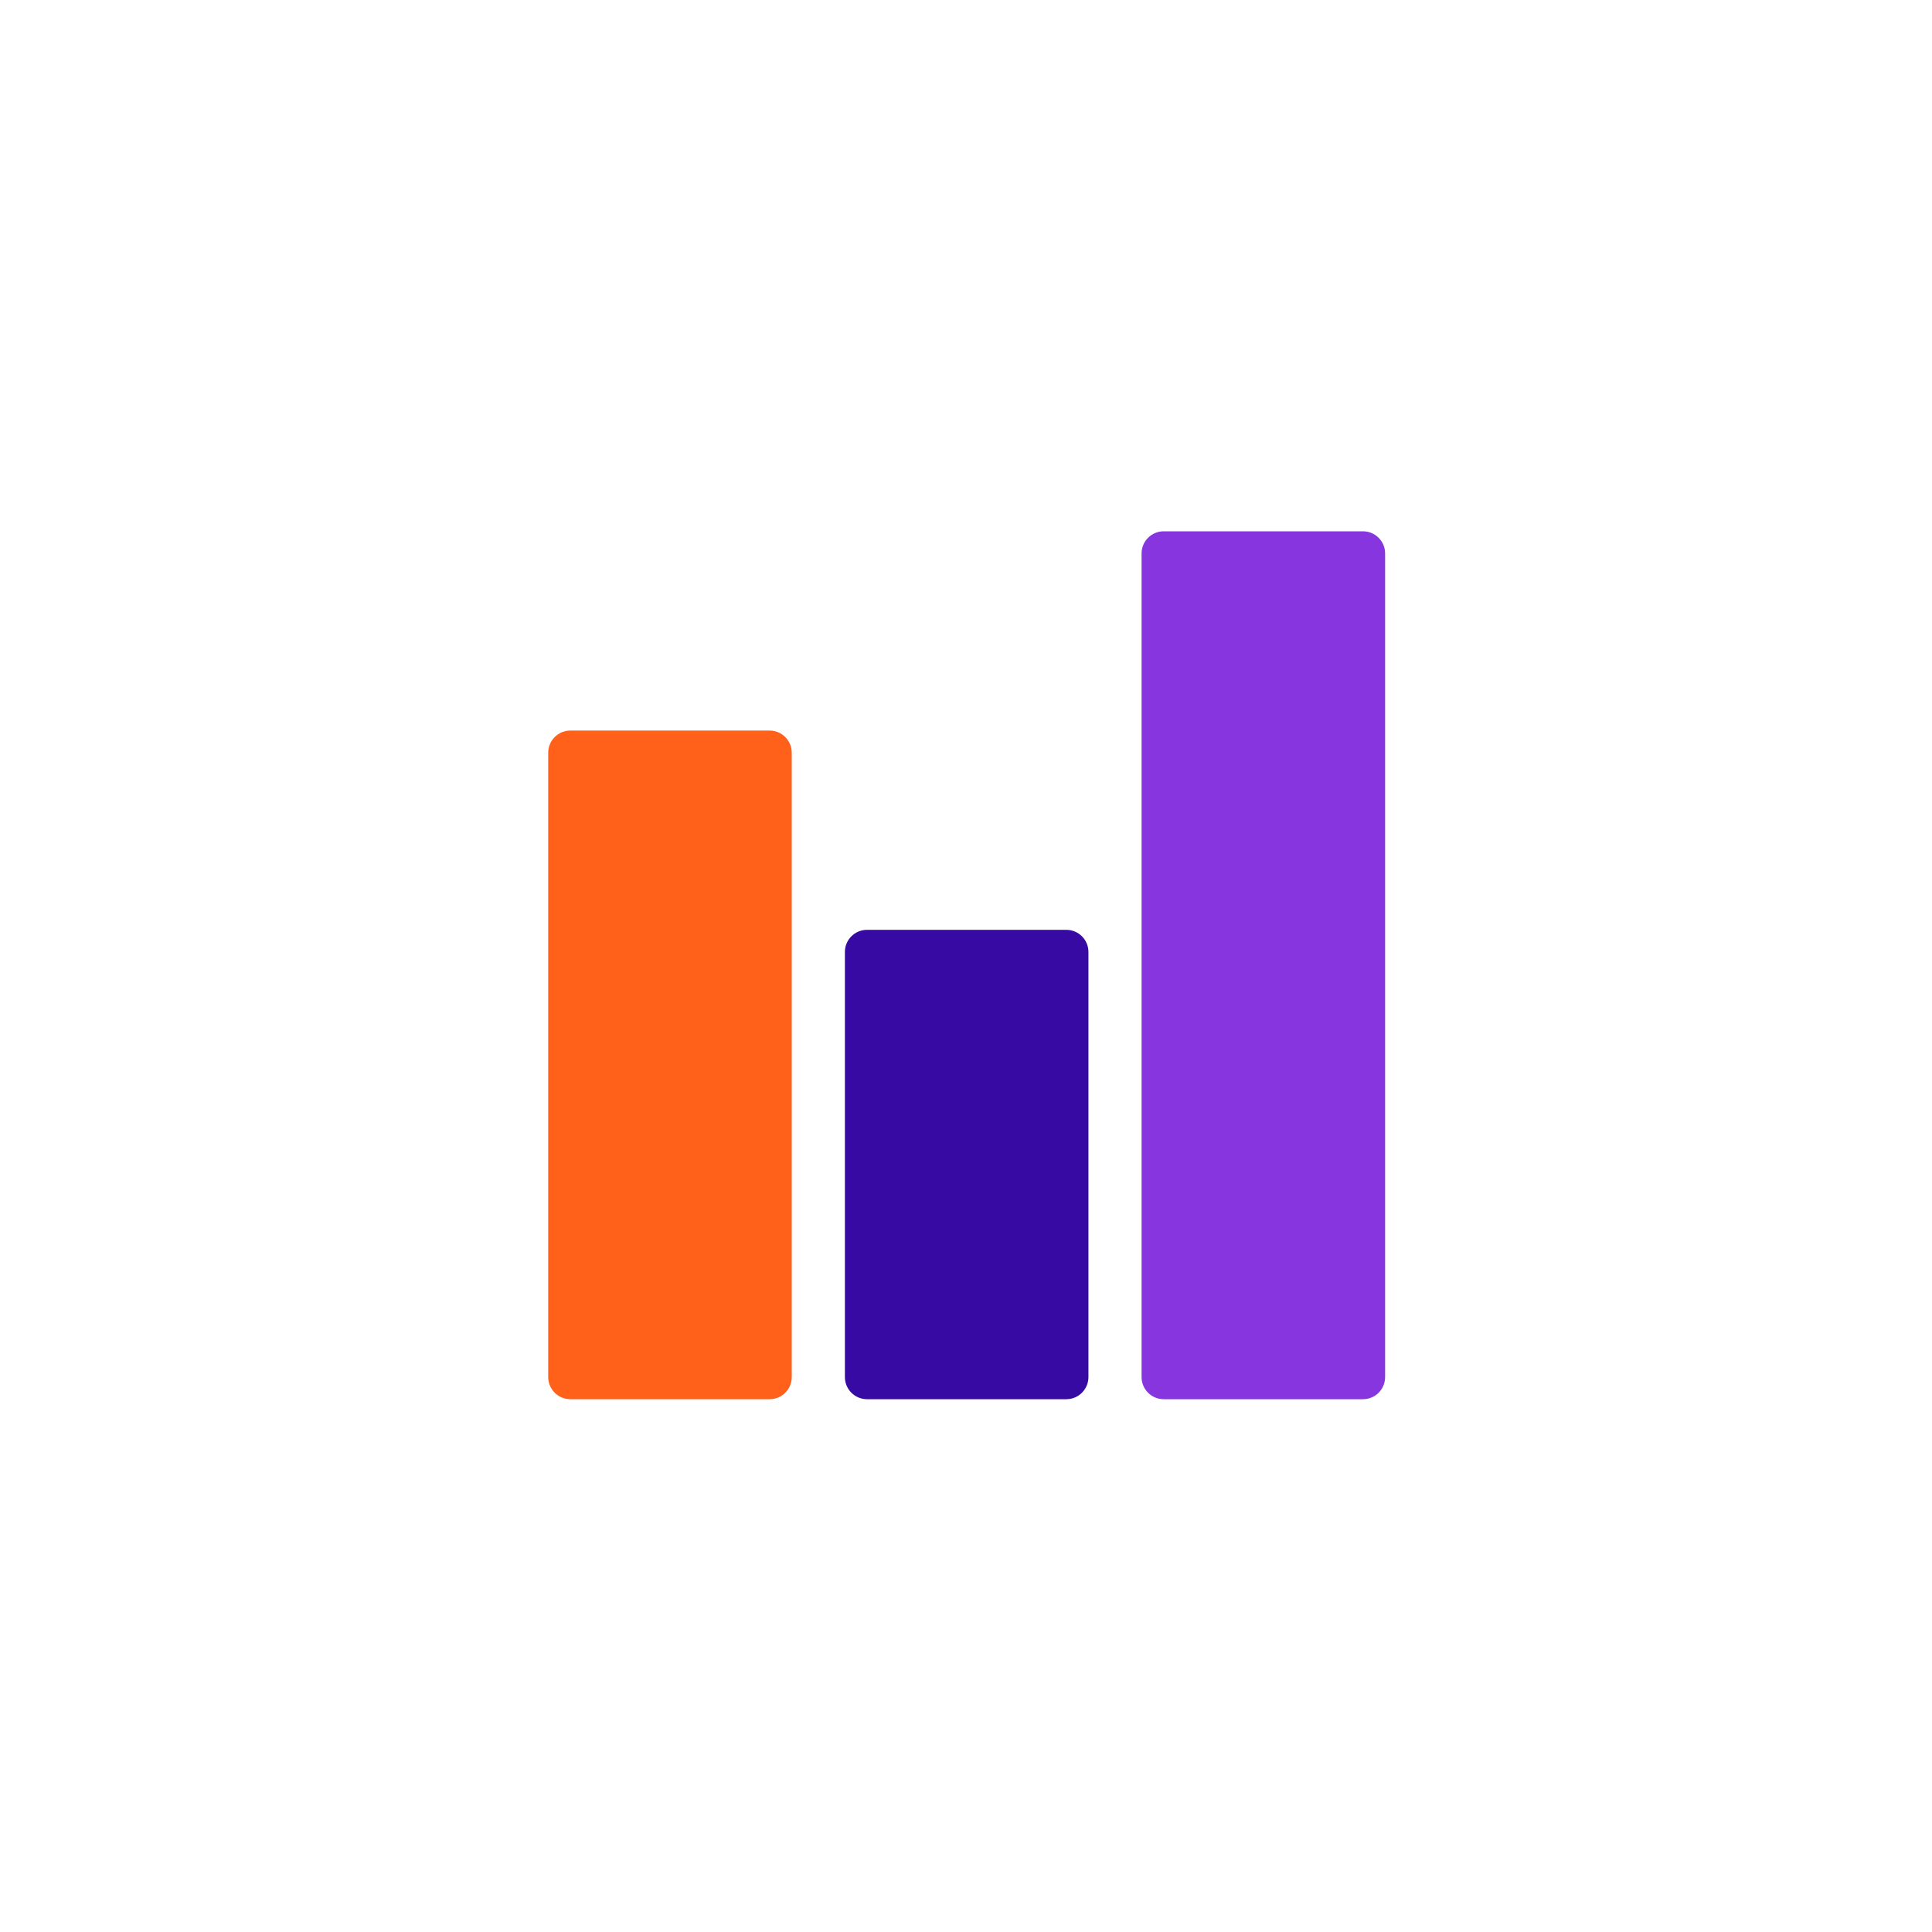
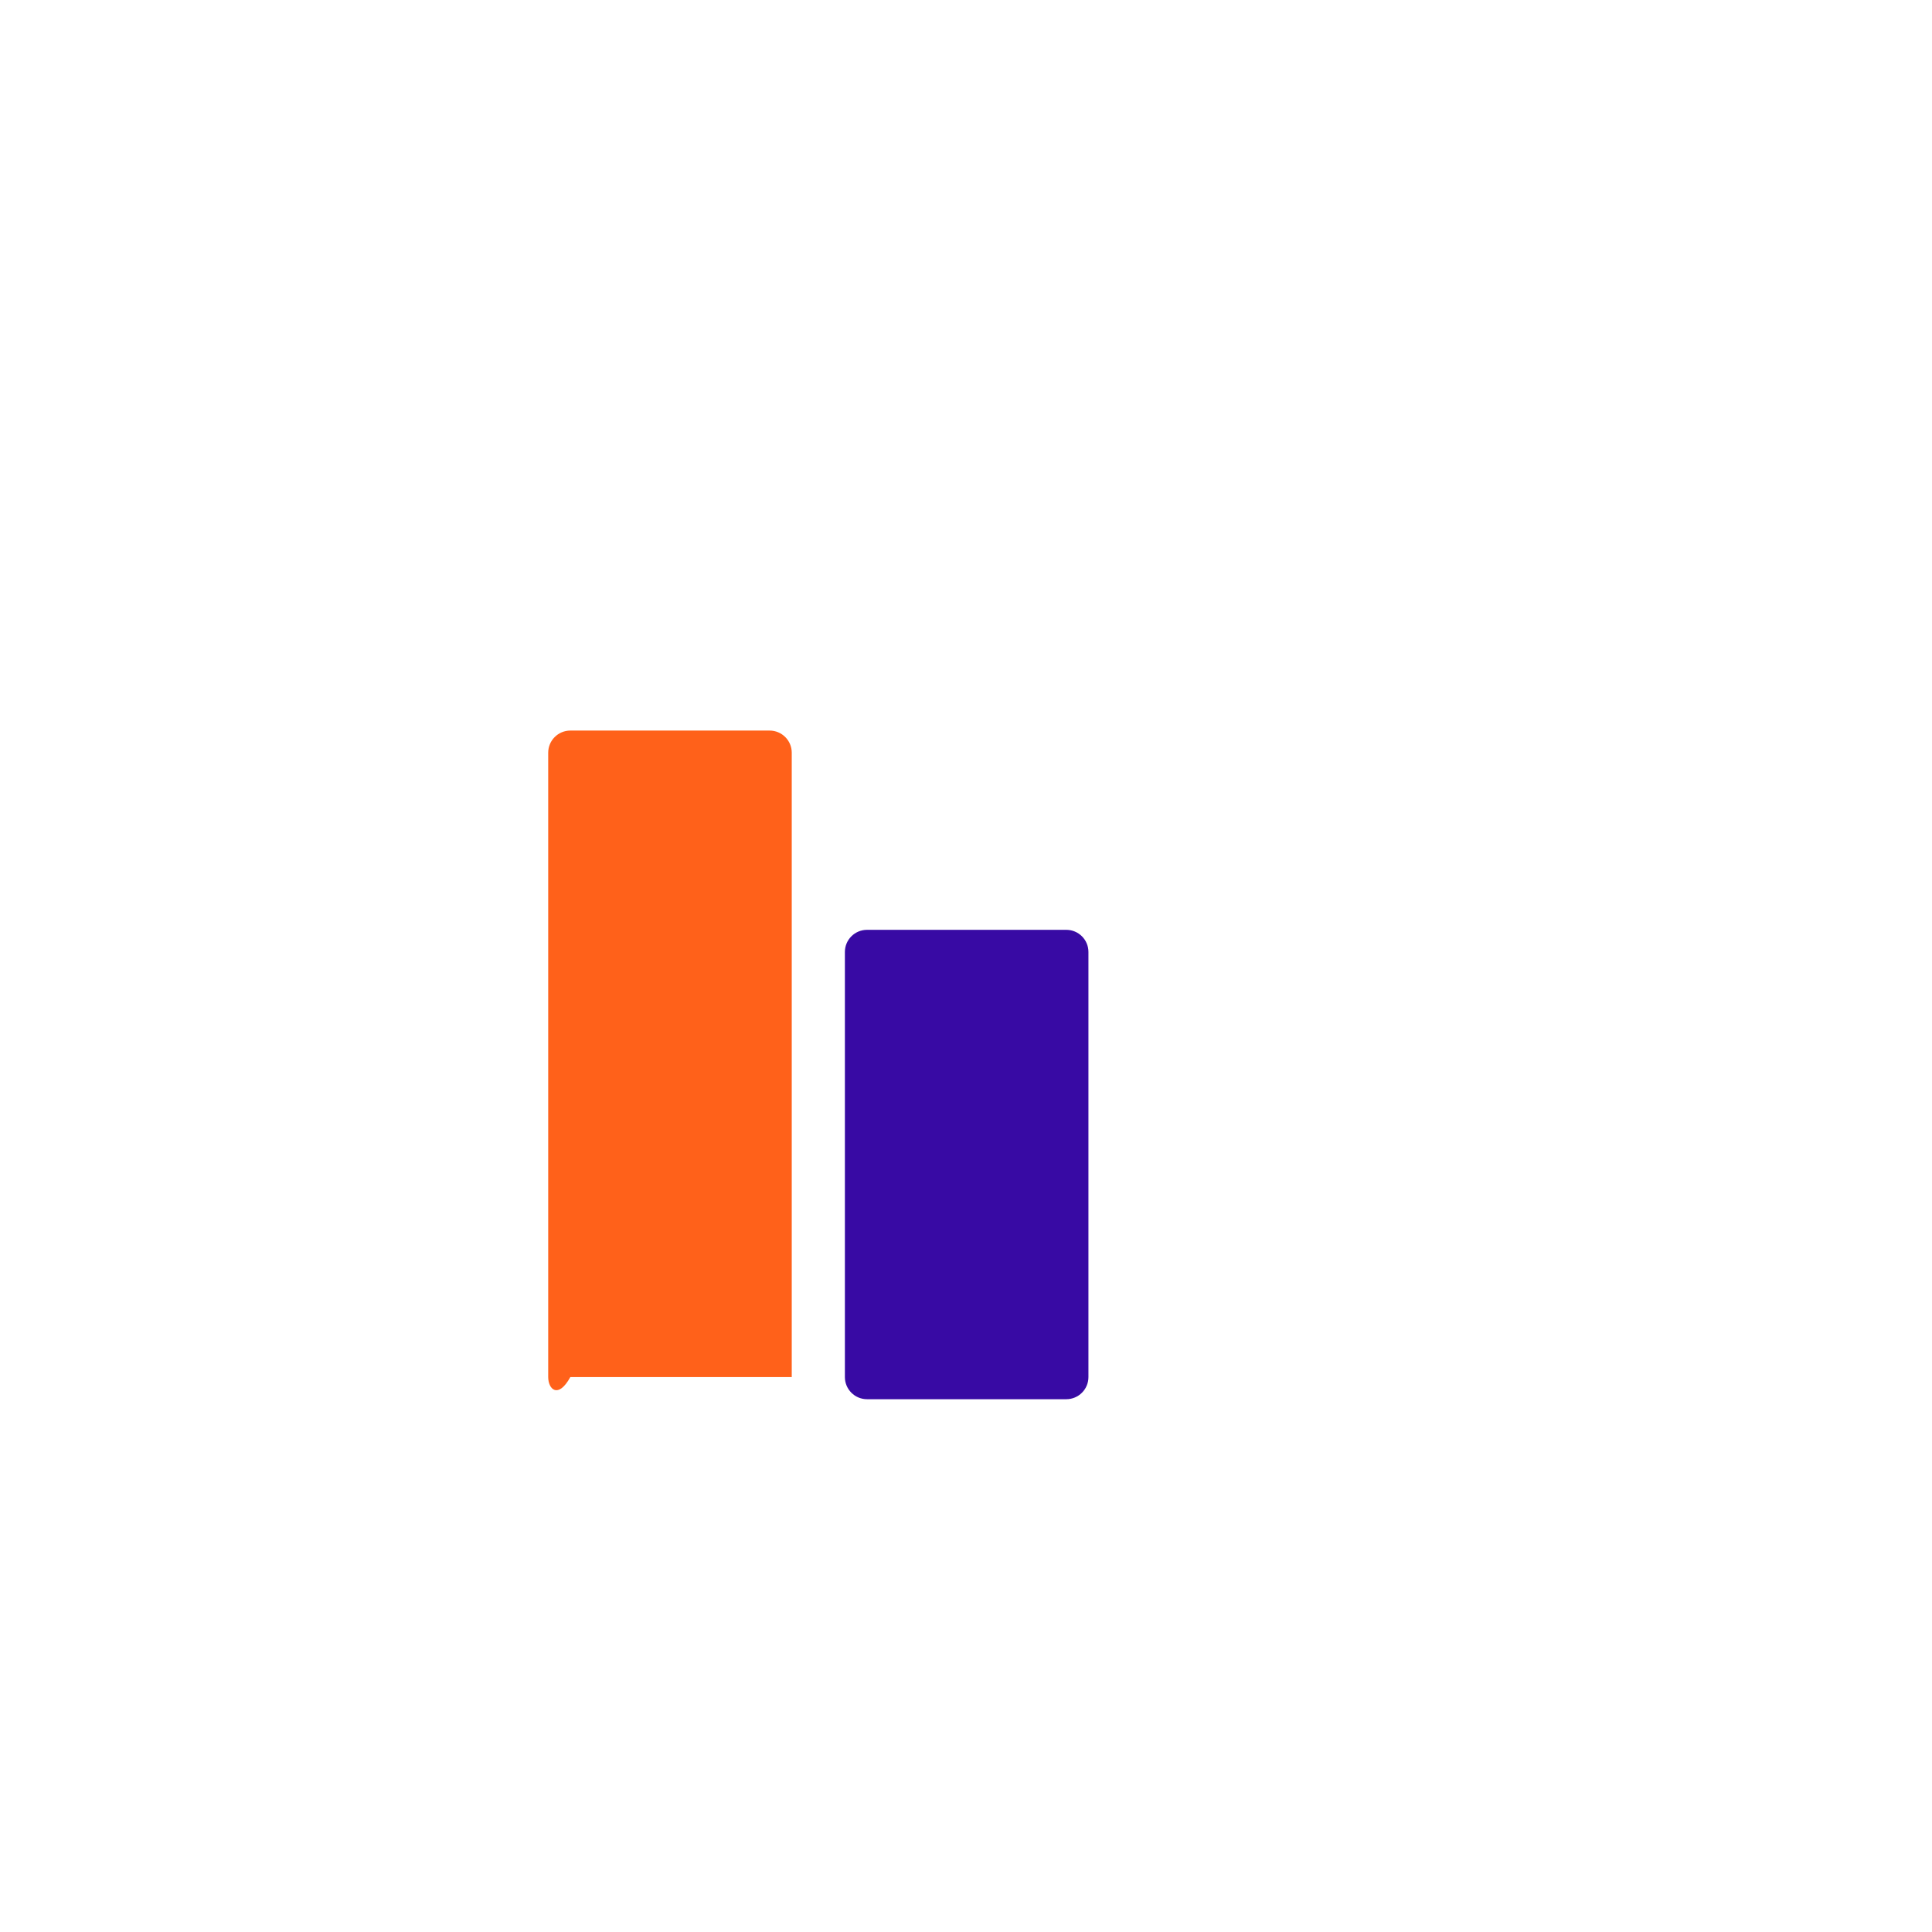
<svg xmlns="http://www.w3.org/2000/svg" width="800" height="800" viewBox="0 0 800 800" fill="none">
-   <path d="M227 311.679C227 306.616 231.105 302.511 236.168 302.511H318.679C323.743 302.511 327.847 306.616 327.847 311.679V570.215C327.847 575.278 323.743 579.383 318.679 579.383H236.168C231.105 579.383 227 575.278 227 570.215V311.679Z" fill="#FF611A" />
+   <path d="M227 311.679C227 306.616 231.105 302.511 236.168 302.511H318.679C323.743 302.511 327.847 306.616 327.847 311.679V570.215H236.168C231.105 579.383 227 575.278 227 570.215V311.679Z" fill="#FF611A" />
  <path d="M349.85 394.191C349.85 389.127 353.955 385.023 359.018 385.023H441.53C446.593 385.023 450.698 389.127 450.698 394.191V570.215C450.698 575.278 446.593 579.383 441.53 579.383H359.018C353.955 579.383 349.85 575.278 349.85 570.215V394.191Z" fill="#380AA4" />
-   <path d="M472.701 229.168C472.701 224.105 476.805 220 481.868 220H564.38C569.443 220 573.548 224.105 573.548 229.168V570.215C573.548 575.278 569.443 579.383 564.38 579.383H481.868C476.805 579.383 472.701 575.278 472.701 570.215V229.168Z" fill="#8736DF" />
</svg>